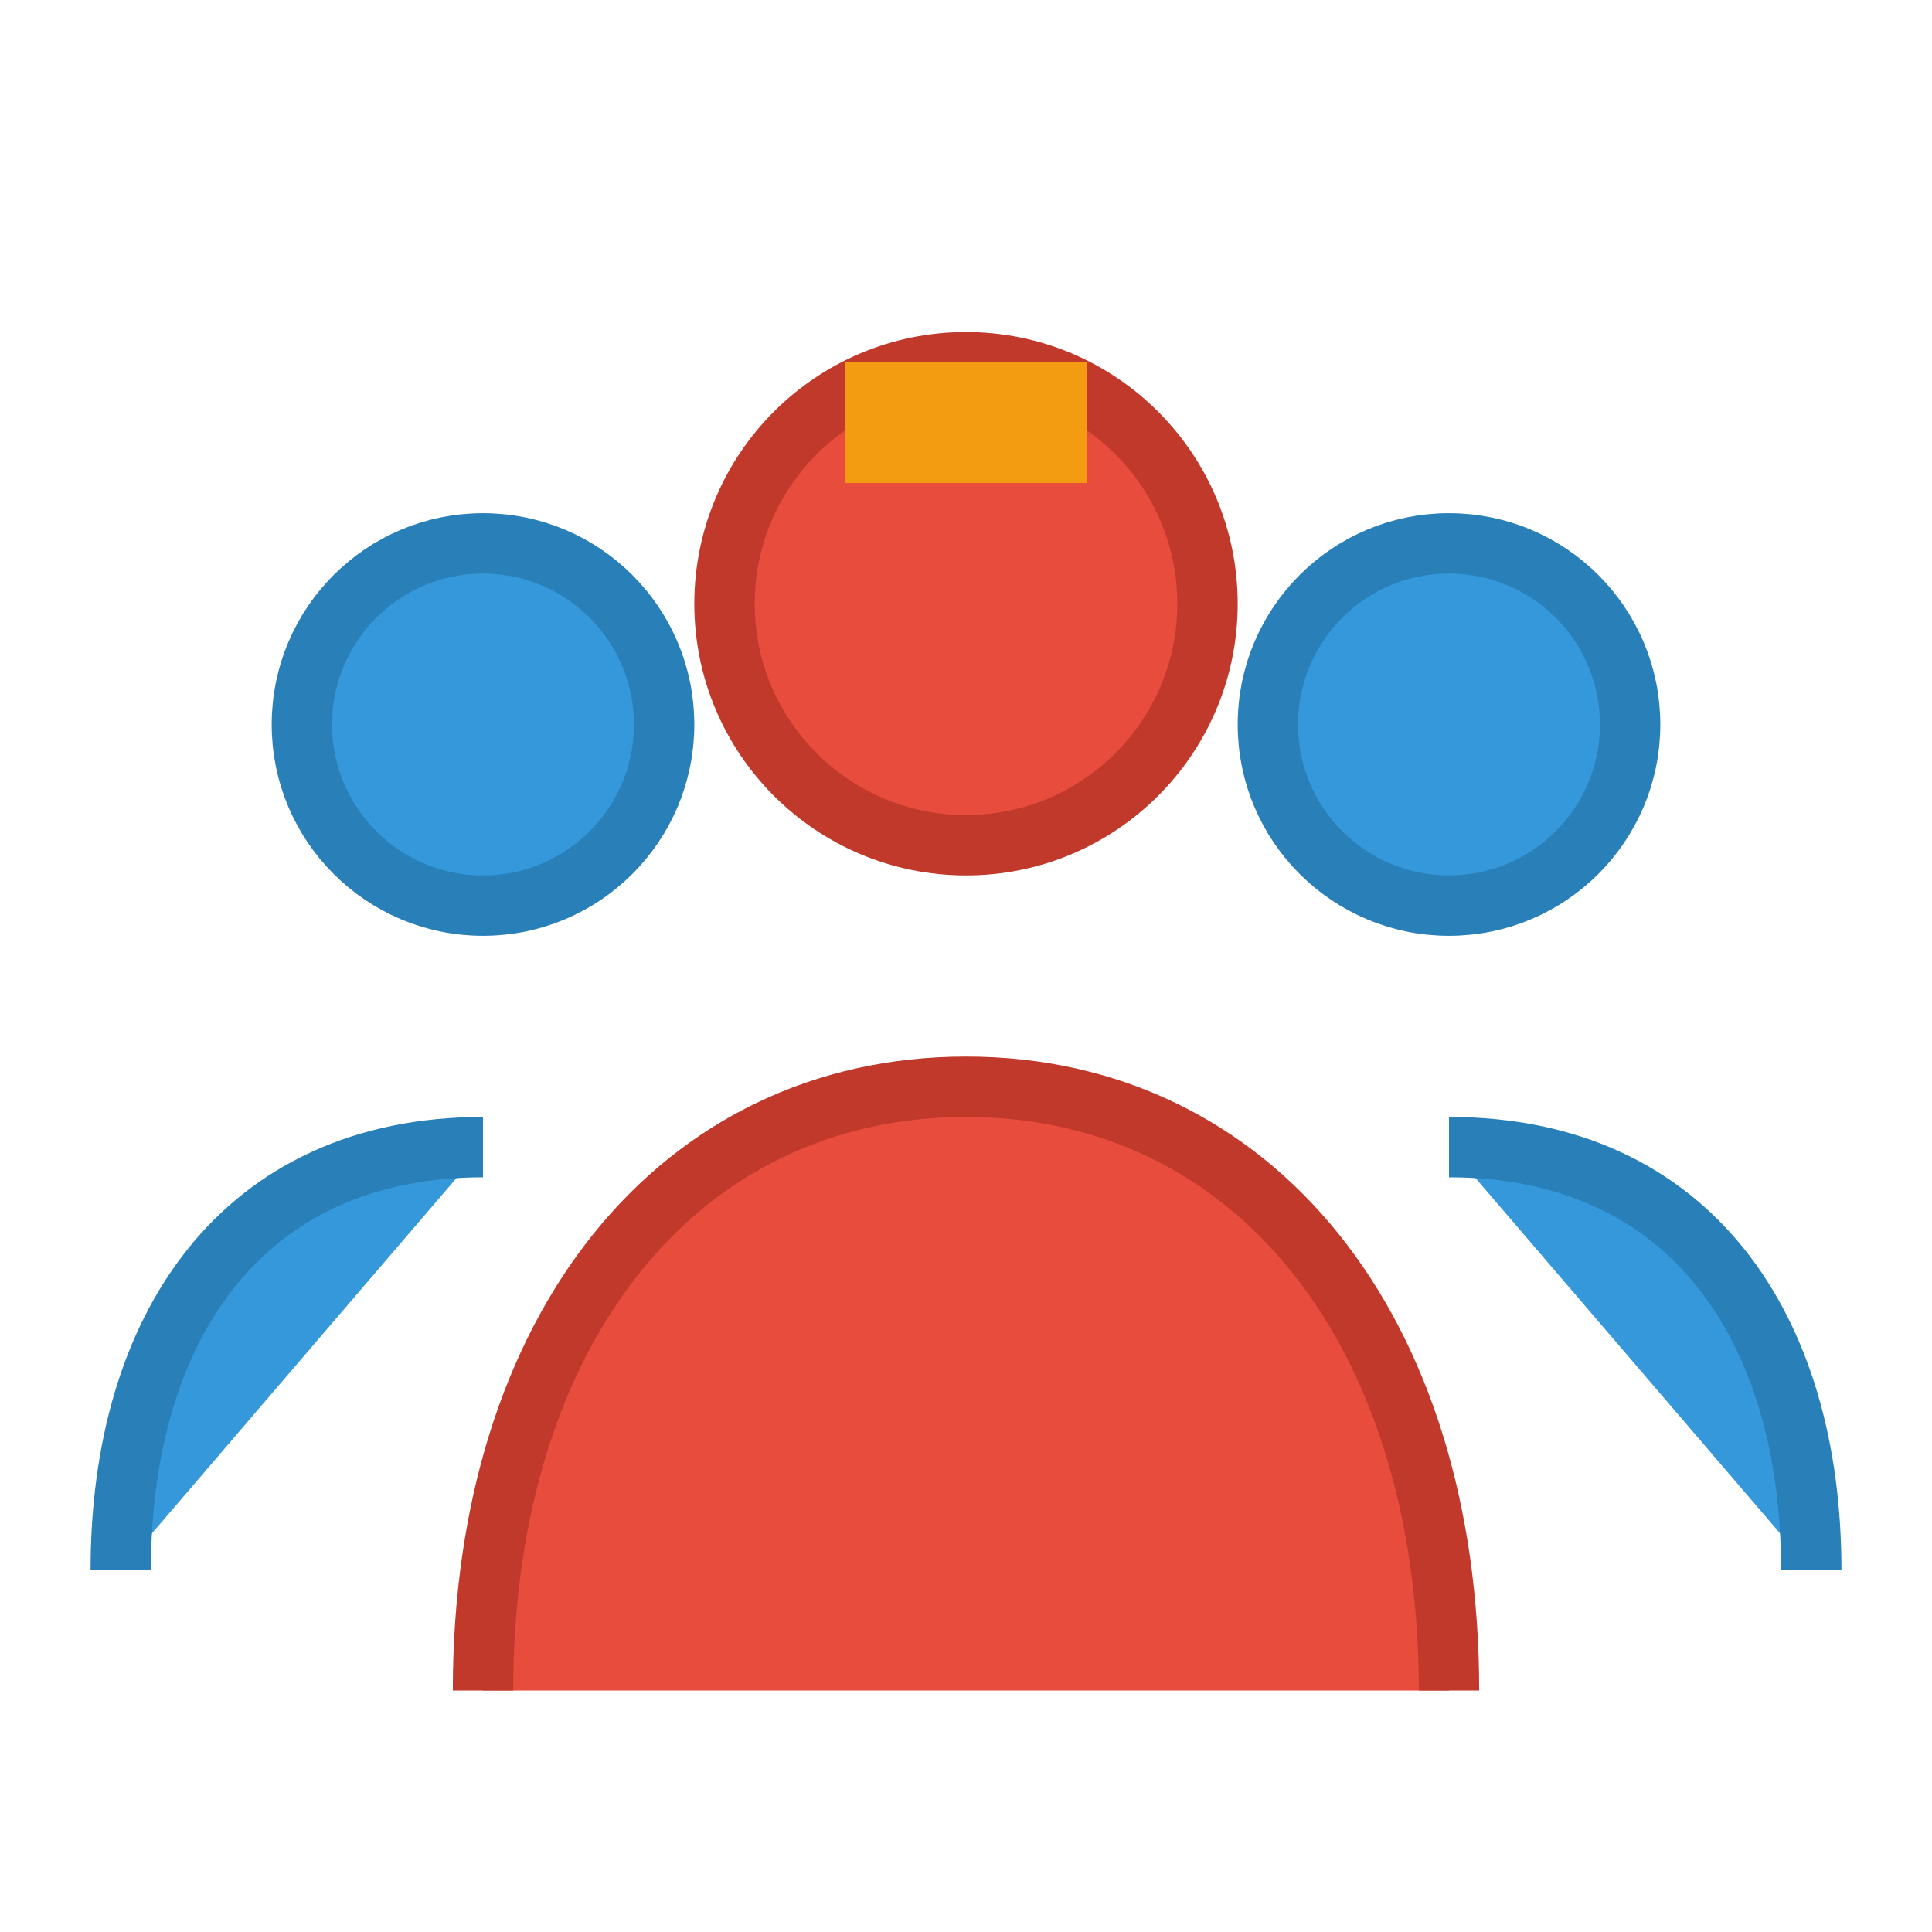
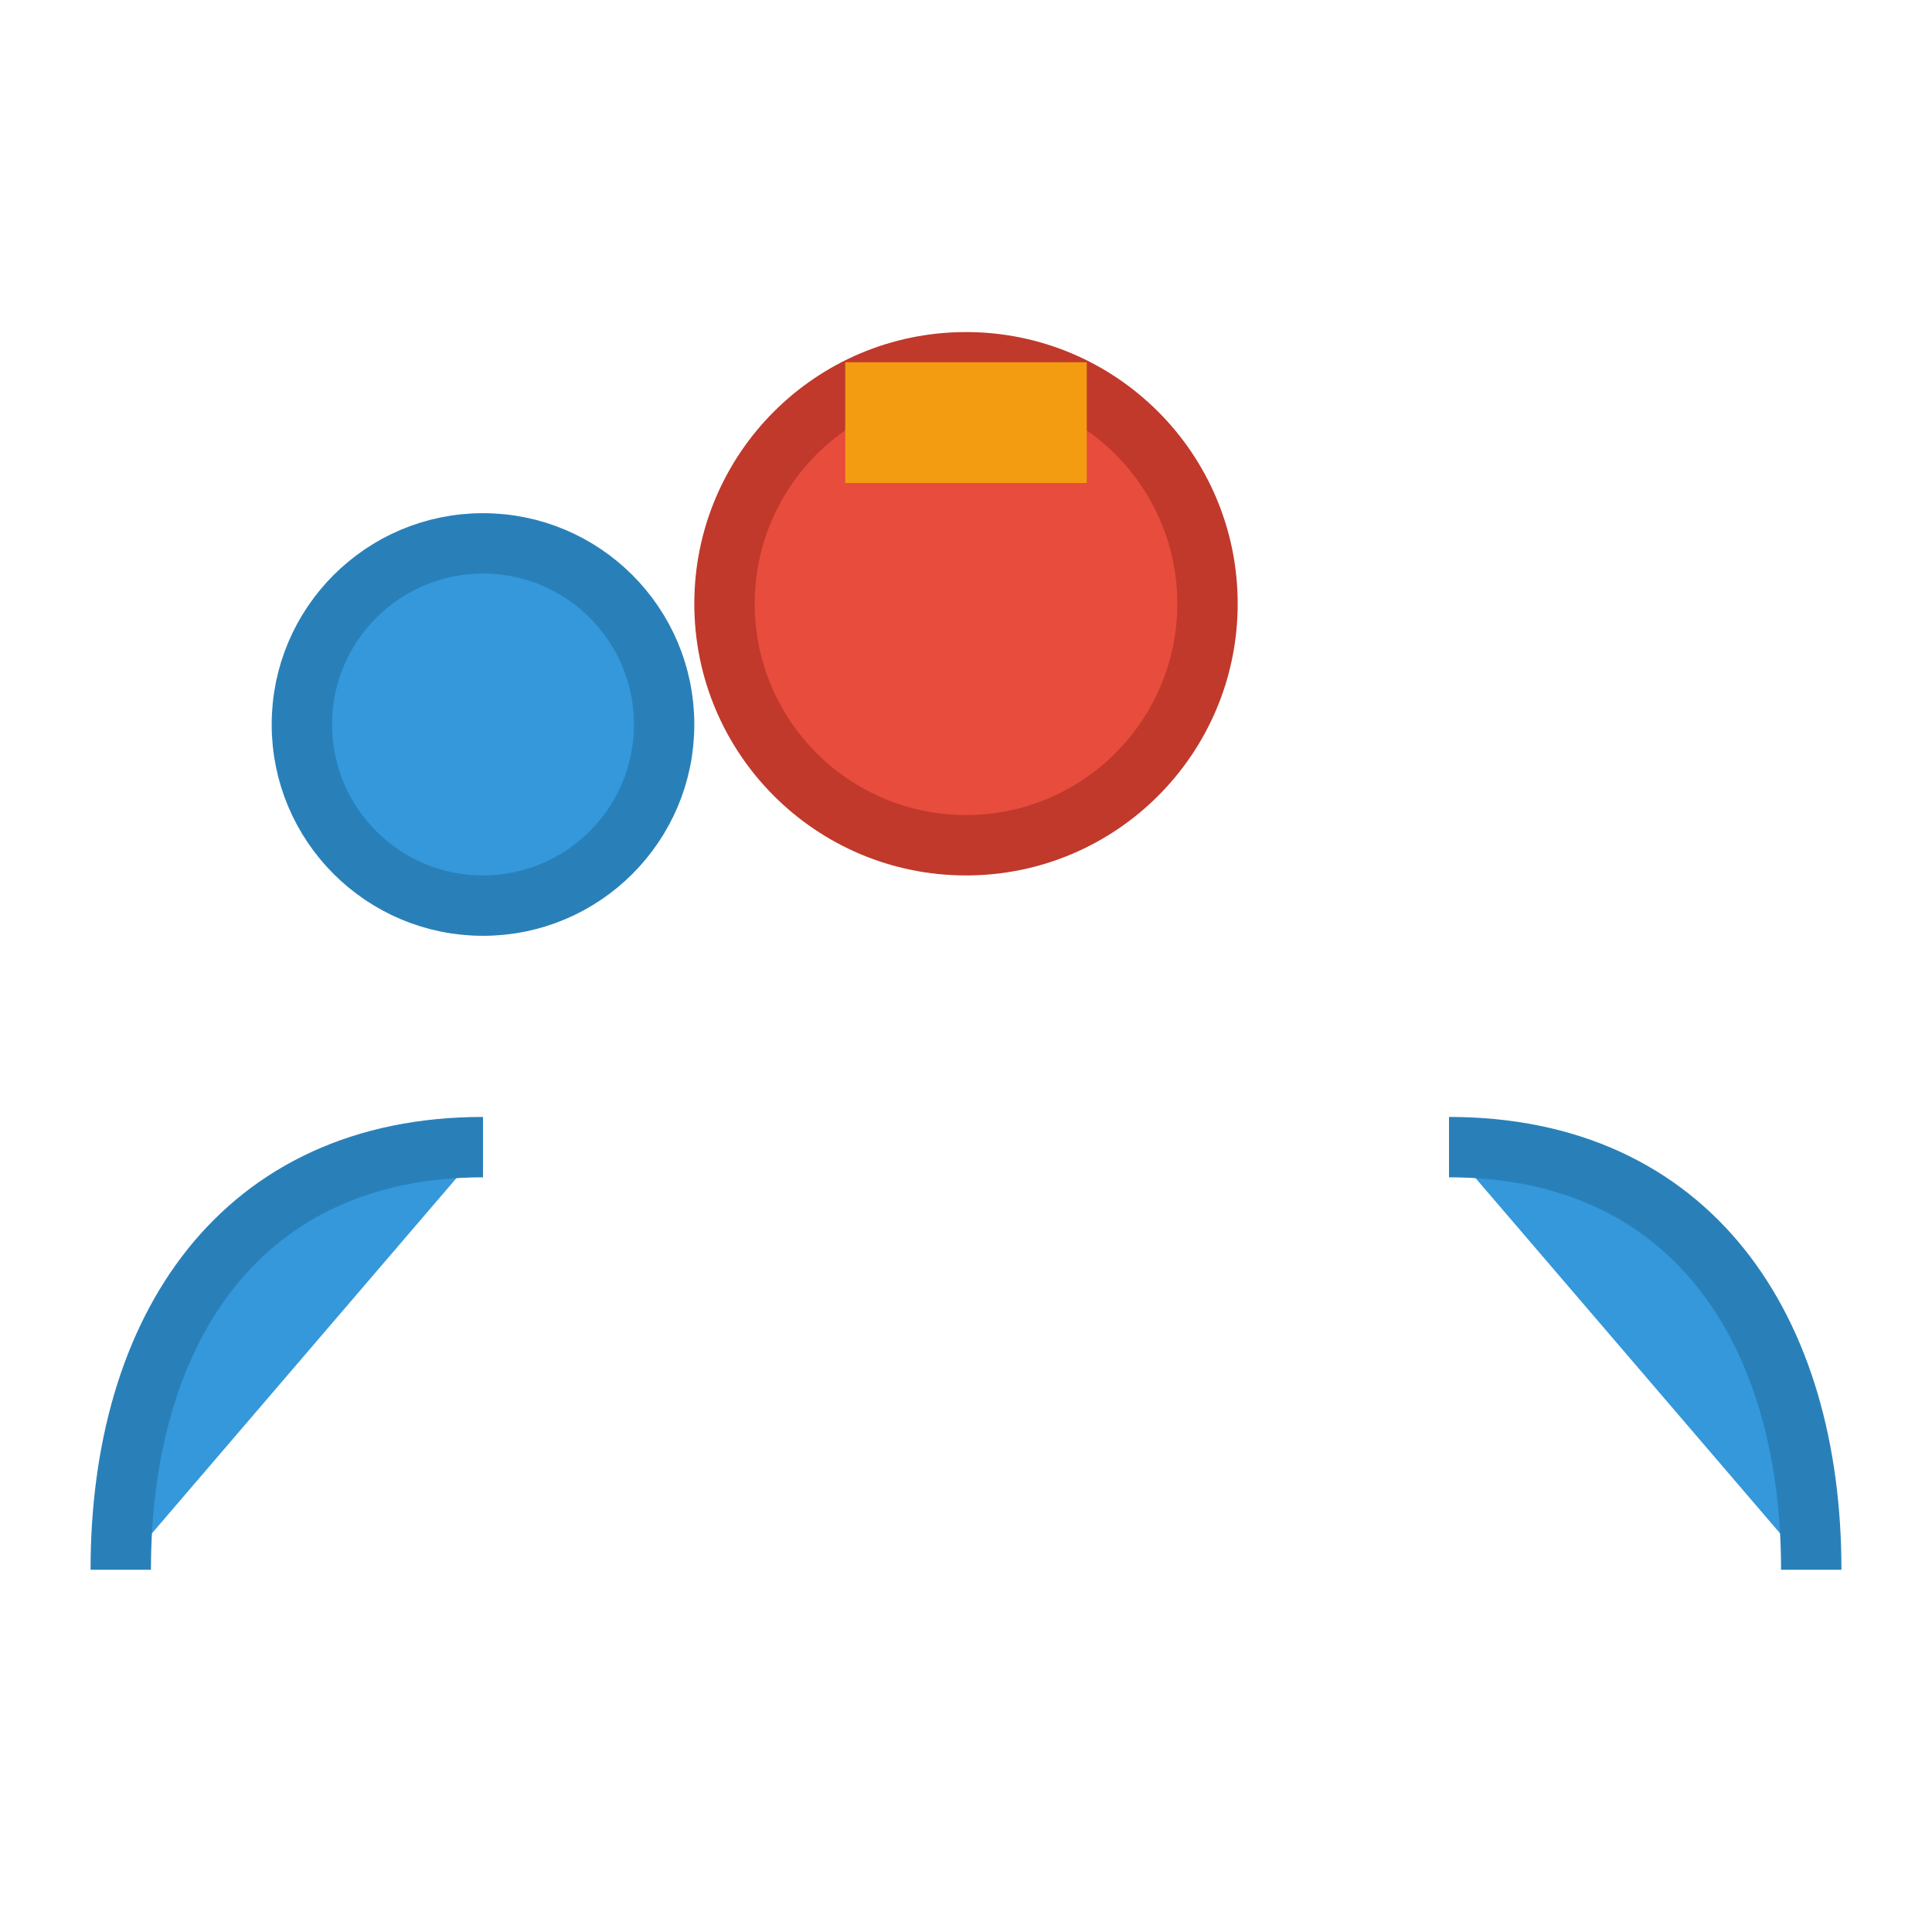
<svg xmlns="http://www.w3.org/2000/svg" width="64" height="64" viewBox="0 0 64 64" fill="none">
  <circle cx="32" cy="20" r="8" fill="#E74C3C" stroke="#C0392B" stroke-width="2" />
-   <path d="M16 56C16 44 22.5 36 32 36S48 44 48 56" fill="#E74C3C" stroke="#C0392B" stroke-width="2" />
  <circle cx="16" cy="24" r="6" fill="#3498DB" stroke="#2980B9" stroke-width="2" />
  <path d="M4 52C4 44 8 38 16 38" fill="#3498DB" stroke="#2980B9" stroke-width="2" />
-   <circle cx="48" cy="24" r="6" fill="#3498DB" stroke="#2980B9" stroke-width="2" />
  <path d="M60 52C60 44 56 38 48 38" fill="#3498DB" stroke="#2980B9" stroke-width="2" />
  <rect x="28" y="12" width="8" height="4" fill="#F39C12" />
</svg>